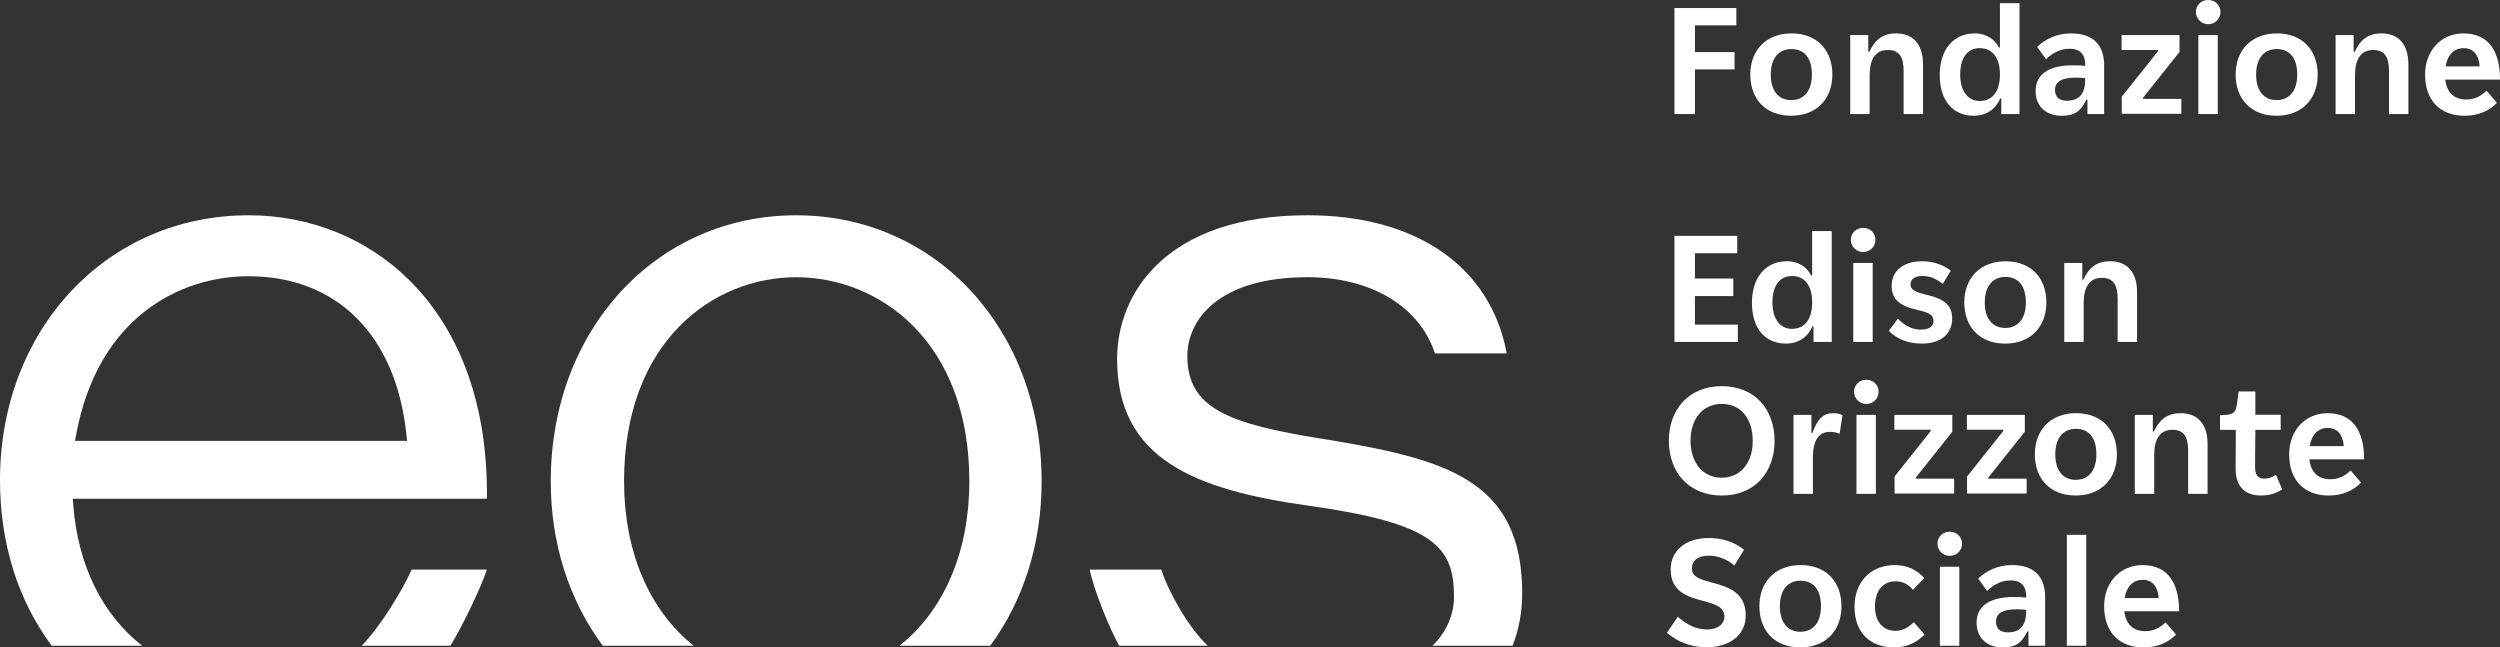
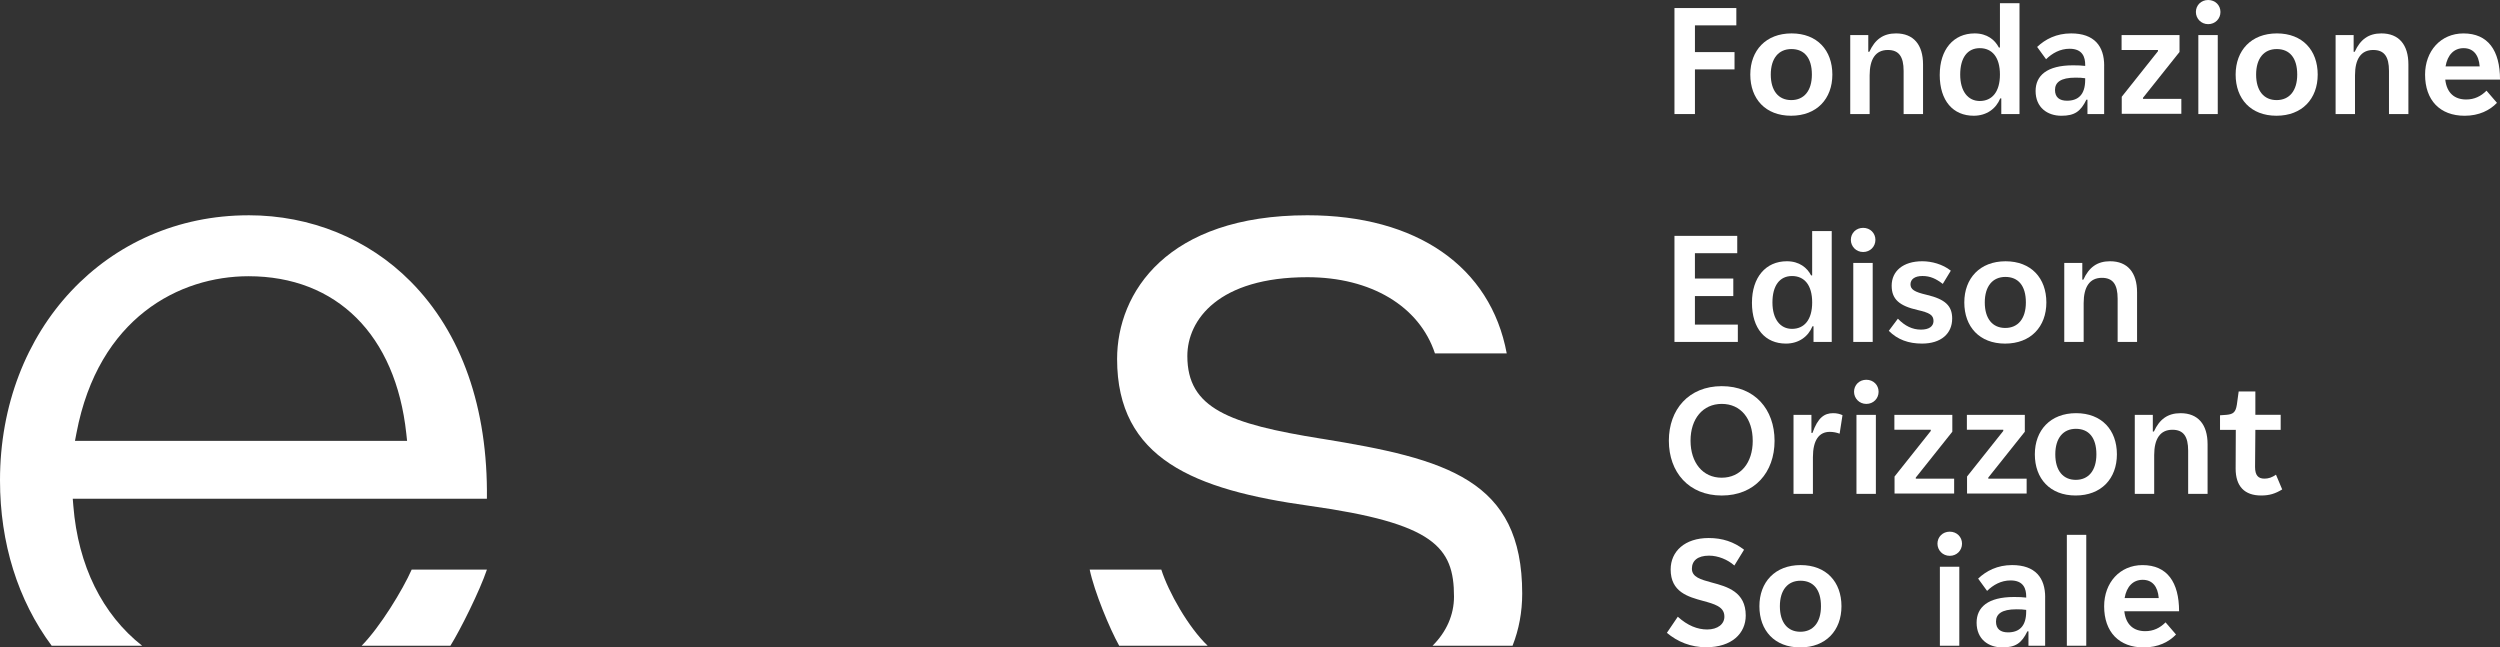
<svg xmlns="http://www.w3.org/2000/svg" width="251" height="65" viewBox="0 0 251 65" fill="none">
  <rect x="0" y="0" width="251" height="65" fill="#333333" stroke="none" />
  <g clip-path="url(#clip0_9_5578)">
-     <path d="M79.936 21.615C65.888 21.615 55.296 33.098 55.296 48.326C55.296 54.512 57.099 60.214 60.517 64.833H69.645C65.178 61.259 62.656 55.369 62.656 48.326C62.656 34.247 71.613 27.833 79.936 27.833C88.26 27.833 97.322 34.245 97.322 48.326C97.322 55.375 94.792 61.267 90.31 64.833H99.42C102.795 60.23 104.579 54.53 104.579 48.326C104.579 33.098 93.986 21.615 79.938 21.615H79.936Z" fill="white" />
    <path d="M24.949 21.615C10.725 21.615 0 33.054 0 48.224C0 54.524 1.793 60.26 5.189 64.833H14.273C10.275 61.692 7.843 56.789 7.363 50.792L7.305 50.074H48.885C48.995 40.96 46.353 33.426 41.222 28.258C36.969 23.972 31.19 21.613 24.949 21.613V21.615ZM7.528 44.26L7.679 43.473C9.887 31.867 18.05 27.733 24.949 27.733C33.805 27.733 39.728 33.637 40.792 43.524L40.871 44.26H7.528Z" fill="white" />
-     <path d="M36.305 64.833H45.22C46.222 63.232 48.178 59.297 48.887 57.187H41.333C40.441 59.206 38.162 62.959 36.305 64.833Z" fill="white" />
+     <path d="M36.305 64.833H45.22C46.222 63.232 48.178 59.297 48.887 57.187H41.333C40.441 59.206 38.162 62.959 36.305 64.833" fill="white" />
    <path d="M132.691 44.049C123.37 42.554 119.209 41 119.209 35.743C119.209 32.093 122.366 27.831 131.263 27.831C137.648 27.831 142.502 30.747 144.068 35.479H151.275C149.658 26.779 142.239 21.613 131.263 21.613C117.161 21.613 112.157 29.388 112.157 36.044C112.157 46.05 119.874 49.173 131.46 50.784C143.966 52.539 145.982 54.908 145.982 59.896C145.982 61.73 145.229 63.435 143.831 64.829H151.861C152.504 63.2 152.829 61.44 152.829 59.592C152.829 48.139 145.221 46.078 132.691 44.045V44.049Z" fill="white" />
    <path d="M109.404 57.185C109.872 59.413 111.416 63.13 112.366 64.831H121.251C119.309 62.981 117.303 59.423 116.595 57.185H109.404Z" fill="white" />
    <path d="M168.116 11.453V0.808H174.328V2.546H170.172V5.231H174.146V6.968H170.172V11.451H168.116V11.453Z" fill="white" />
    <path d="M175.73 7.487C175.73 5.062 177.298 3.354 179.873 3.354C182.447 3.354 183.969 5.048 183.969 7.487C183.969 9.927 182.401 11.62 179.826 11.62C177.252 11.62 175.73 9.927 175.73 7.487ZM181.913 7.487C181.913 5.794 181.136 4.925 179.857 4.925C178.577 4.925 177.786 5.856 177.786 7.487C177.786 9.118 178.563 10.049 179.842 10.049C181.122 10.049 181.913 9.118 181.913 7.487Z" fill="white" />
    <path d="M185.764 11.453V3.523H187.575V5.201H187.682C188.246 3.966 189.067 3.354 190.362 3.354C192.113 3.354 193.073 4.483 193.073 6.466V11.453H191.123V7.121C191.123 5.687 190.652 5.018 189.539 5.018C188.32 5.018 187.712 5.917 187.712 7.564V11.453H185.762H185.764Z" fill="white" />
    <path d="M194.75 7.503C194.75 4.987 196.121 3.354 198.252 3.354C199.515 3.354 200.292 4.01 200.687 4.772H200.794V0.32H202.758V11.453H200.93V9.882H200.824C200.398 10.92 199.453 11.62 198.159 11.62C196.103 11.62 194.748 10.14 194.748 7.503H194.75ZM200.794 7.487C200.794 5.734 200.003 4.835 198.768 4.835C197.533 4.835 196.804 5.796 196.804 7.487C196.804 9.178 197.595 10.14 198.768 10.14C200.001 10.14 200.794 9.225 200.794 7.487Z" fill="white" />
    <path d="M211.256 6.588V11.453H209.581V10.005H209.475C208.896 11.196 208.286 11.622 206.963 11.622C205.561 11.622 204.374 10.797 204.374 9.136C204.374 7.596 205.501 6.558 208.135 6.558C208.637 6.558 209.003 6.574 209.354 6.618V6.512C209.354 5.764 209.111 4.895 207.786 4.895C206.826 4.895 206.035 5.351 205.426 5.947L204.529 4.712C205.35 3.934 206.463 3.354 207.94 3.354C210.27 3.354 211.26 4.636 211.26 6.588H211.256ZM209.352 8.022V7.855C209.063 7.809 208.758 7.795 208.378 7.795C206.87 7.795 206.322 8.284 206.322 9.03C206.322 9.776 206.78 10.112 207.525 10.112C208.637 10.112 209.352 9.516 209.352 8.022Z" fill="white" />
    <path d="M213.023 11.423V9.716L216.661 5.14V5.018H213.007V3.523H218.824V5.217L215.155 9.822V9.929H219.007V11.423H213.023Z" fill="white" />
    <path d="M220.468 1.205C220.468 0.533 220.986 0 221.701 0C222.416 0 222.934 0.533 222.934 1.205C222.934 1.876 222.416 2.425 221.701 2.425C220.986 2.425 220.468 1.86 220.468 1.205ZM220.713 11.453V3.523H222.663V11.453H220.713Z" fill="white" />
    <path d="M224.458 7.487C224.458 5.062 226.027 3.354 228.601 3.354C231.175 3.354 232.697 5.048 232.697 7.487C232.697 9.927 231.129 11.62 228.555 11.62C225.98 11.62 224.458 9.927 224.458 7.487ZM230.641 7.487C230.641 5.794 229.864 4.925 228.585 4.925C227.306 4.925 226.514 5.856 226.514 7.487C226.514 9.118 227.292 10.049 228.571 10.049C229.85 10.049 230.641 9.118 230.641 7.487Z" fill="white" />
    <path d="M234.494 11.453V3.523H236.305V5.201H236.412C236.976 3.966 237.797 3.354 239.092 3.354C240.843 3.354 241.803 4.483 241.803 6.466V11.453H239.854V7.121C239.854 5.687 239.382 5.018 238.269 5.018C237.05 5.018 236.442 5.917 236.442 7.564V11.453H234.492H234.494Z" fill="white" />
    <path d="M249.645 9.104L250.695 10.325C249.98 11.073 248.898 11.622 247.452 11.622C244.97 11.622 243.478 10.067 243.478 7.489C243.478 5.126 245.046 3.356 247.331 3.356C249.797 3.356 251.002 5.064 251.002 7.992H245.504C245.657 9.349 246.448 9.989 247.604 9.989C248.426 9.989 249.082 9.669 249.645 9.104ZM245.534 6.665H248.96C248.867 5.49 248.305 4.835 247.345 4.835C246.386 4.835 245.731 5.506 245.534 6.665Z" fill="white" />
    <path d="M168.116 34.329V23.684H174.419V25.422H170.17V27.968H174.023V29.722H170.17V32.59H174.479V34.327H168.114L168.116 34.329Z" fill="white" />
    <path d="M175.897 30.379C175.897 27.863 177.268 26.23 179.399 26.23C180.662 26.23 181.439 26.886 181.834 27.648H181.941V23.196H183.905V34.329H182.077V32.758H181.971C181.545 33.796 180.6 34.496 179.306 34.496C177.25 34.496 175.895 33.016 175.895 30.379H175.897ZM181.943 30.365C181.943 28.612 181.152 27.713 179.917 27.713C178.682 27.713 177.953 28.674 177.953 30.365C177.953 32.057 178.744 33.018 179.917 33.018C181.15 33.018 181.943 32.103 181.943 30.365Z" fill="white" />
    <path d="M185.826 24.081C185.826 23.409 186.344 22.876 187.059 22.876C187.774 22.876 188.292 23.409 188.292 24.081C188.292 24.752 187.774 25.301 187.059 25.301C186.344 25.301 185.826 24.736 185.826 24.081ZM186.069 34.329V26.399H188.019V34.329H186.069Z" fill="white" />
    <path d="M189.634 33.217L190.547 31.996C191.248 32.728 192.009 33.094 192.862 33.094C193.67 33.094 194.111 32.775 194.125 32.24C194.125 31.614 193.714 31.401 192.527 31.125C190.716 30.713 189.923 30.058 189.923 28.686C189.923 27.222 191.065 26.23 192.999 26.23C193.929 26.23 195.039 26.52 195.862 27.176L195.055 28.503C194.37 27.984 193.806 27.711 193.015 27.711C192.224 27.711 191.826 28.047 191.812 28.533C191.812 29.066 192.208 29.311 193.441 29.601C195.314 30.044 195.999 30.715 195.999 31.98C195.999 33.505 194.872 34.496 192.969 34.496C191.613 34.496 190.517 34.1 189.634 33.215V33.217Z" fill="white" />
    <path d="M197.216 30.365C197.216 27.94 198.784 26.232 201.358 26.232C203.932 26.232 205.455 27.926 205.455 30.365C205.455 32.805 203.886 34.498 201.312 34.498C198.738 34.498 197.216 32.805 197.216 30.365ZM203.398 30.365C203.398 28.672 202.621 27.803 201.342 27.803C200.063 27.803 199.272 28.734 199.272 30.365C199.272 31.996 200.049 32.927 201.328 32.927C202.607 32.927 203.398 31.996 203.398 30.365Z" fill="white" />
    <path d="M207.252 34.329V26.399H209.063V28.077H209.169C209.734 26.842 210.555 26.23 211.85 26.23C213.601 26.23 214.561 27.359 214.561 29.342V34.329H212.611V29.997C212.611 28.563 212.139 27.894 211.027 27.894C209.808 27.894 209.199 28.793 209.199 30.44V34.329H207.25H207.252Z" fill="white" />
    <path d="M167.553 44.244C167.553 41.117 169.547 38.77 172.867 38.77C176.186 38.77 178.166 41.102 178.166 44.26C178.166 47.417 176.172 49.75 172.867 49.75C169.561 49.75 167.553 47.417 167.553 44.244ZM175.973 44.258C175.973 42.032 174.77 40.551 172.867 40.551C170.963 40.551 169.73 42.046 169.73 44.242C169.73 46.438 170.949 47.962 172.853 47.962C174.756 47.962 175.975 46.468 175.975 44.256L175.973 44.258Z" fill="white" />
    <path d="M180.069 49.581V41.651H181.867V43.465H181.973C182.505 41.941 183.162 41.482 184.043 41.482C184.425 41.482 184.714 41.559 184.987 41.681L184.698 43.542C184.409 43.435 184.089 43.359 183.708 43.359C182.628 43.359 182.017 44.197 182.017 45.905V49.581H180.067H180.069Z" fill="white" />
    <path d="M186.146 39.333C186.146 38.661 186.664 38.128 187.379 38.128C188.093 38.128 188.611 38.661 188.611 39.333C188.611 40.004 188.093 40.553 187.379 40.553C186.664 40.553 186.146 39.988 186.146 39.333ZM186.389 49.581V41.651H188.338V49.581H186.389Z" fill="white" />
    <path d="M190.212 49.551V47.843L193.85 43.268V43.146H190.196V41.651H196.013V43.345L192.344 47.95V48.057H196.196V49.551H190.212Z" fill="white" />
    <path d="M197.491 49.551V47.843L201.129 43.268V43.146H197.475V41.651H203.292V43.345L199.623 47.95V48.057H203.475V49.551H197.491Z" fill="white" />
    <path d="M204.298 45.615C204.298 43.19 205.866 41.482 208.44 41.482C211.015 41.482 212.537 43.176 212.537 45.615C212.537 48.055 210.968 49.748 208.394 49.748C205.82 49.748 204.298 48.055 204.298 45.615ZM210.478 45.615C210.478 43.922 209.701 43.053 208.422 43.053C207.143 43.053 206.352 43.984 206.352 45.615C206.352 47.246 207.129 48.177 208.408 48.177C209.687 48.177 210.478 47.246 210.478 45.615Z" fill="white" />
    <path d="M214.332 49.581V41.651H216.143V43.329H216.249C216.814 42.094 217.635 41.484 218.93 41.484C220.681 41.484 221.641 42.613 221.641 44.596V49.583H219.691V45.251C219.691 43.817 219.219 43.148 218.107 43.148C216.888 43.148 216.28 44.047 216.28 45.694V49.583H214.33L214.332 49.581Z" fill="white" />
    <path d="M224.458 47.049L224.474 43.16H222.89V41.696L223.531 41.649C224.201 41.589 224.46 41.406 224.581 40.628L224.763 39.3H226.438V41.649H228.98V43.16H226.438L226.408 46.88C226.408 47.749 226.743 48.055 227.352 48.055C227.763 48.055 228.113 47.932 228.508 47.658L229.133 49.139C228.432 49.565 227.854 49.748 227.016 49.748C225.358 49.748 224.458 48.833 224.458 47.049Z" fill="white" />
-     <path d="M236 47.232L237.05 48.453C236.336 49.201 235.253 49.75 233.807 49.75C231.326 49.75 229.834 48.196 229.834 45.617C229.834 43.254 231.402 41.484 233.687 41.484C236.153 41.484 237.358 43.192 237.358 46.12H231.86C232.012 47.477 232.803 48.117 233.96 48.117C234.781 48.117 235.438 47.797 236 47.232ZM231.89 44.793H235.315C235.223 43.618 234.661 42.963 233.701 42.963C232.741 42.963 232.087 43.634 231.89 44.793Z" fill="white" />
    <path d="M167.355 63.536L168.451 61.919C169.441 62.818 170.431 63.2 171.405 63.2C172.455 63.2 173.172 62.651 173.126 61.843C173.096 60.911 172.122 60.638 170.993 60.332C169.471 59.92 167.734 59.433 167.734 57.175C167.734 55.361 169.15 54.017 171.555 54.017C172.927 54.017 174.084 54.4 175.104 55.192L174.13 56.779C173.459 56.183 172.501 55.787 171.588 55.787C170.431 55.787 169.867 56.306 169.867 57.098C169.867 57.937 170.734 58.18 171.861 58.486C173.413 58.898 175.272 59.417 175.272 61.796C175.272 63.596 173.871 64.984 171.298 64.984C169.76 64.984 168.421 64.435 167.355 63.536Z" fill="white" />
    <path d="M176.644 60.867C176.644 58.442 178.212 56.734 180.786 56.734C183.361 56.734 184.883 58.428 184.883 60.867C184.883 63.307 183.314 65 180.74 65C178.166 65 176.644 63.307 176.644 60.867ZM182.826 60.867C182.826 59.174 182.049 58.305 180.77 58.305C179.491 58.305 178.7 59.236 178.7 60.867C178.7 62.498 179.477 63.429 180.756 63.429C182.035 63.429 182.826 62.498 182.826 60.867Z" fill="white" />
-     <path d="M186.192 60.897C186.192 58.565 187.7 56.734 190.258 56.734C191.521 56.734 192.481 57.237 193.196 58.046L192.053 59.22C191.627 58.687 191.063 58.365 190.332 58.365C189.023 58.365 188.246 59.327 188.246 60.897C188.246 62.468 189.099 63.337 190.302 63.337C191.049 63.337 191.611 62.987 192.146 62.468L193.226 63.703C192.525 64.435 191.521 65 190.18 65C187.668 65 186.19 63.429 186.19 60.897H186.192Z" fill="white" />
    <path d="M194.521 54.585C194.521 53.913 195.039 53.38 195.754 53.38C196.469 53.38 196.987 53.913 196.987 54.585C196.987 55.256 196.469 55.805 195.754 55.805C195.039 55.805 194.521 55.24 194.521 54.585ZM194.764 64.831V56.901H196.714V64.831H194.764Z" fill="white" />
    <path d="M205.332 59.966V64.831H203.657V63.383H203.551C202.973 64.574 202.362 65 201.039 65C199.637 65 198.451 64.177 198.451 62.514C198.451 60.974 199.577 59.938 202.212 59.938C202.714 59.938 203.079 59.954 203.431 59.998V59.892C203.431 59.144 203.188 58.275 201.862 58.275C200.902 58.275 200.111 58.731 199.503 59.327L198.605 58.092C199.427 57.314 200.539 56.734 202.017 56.734C204.346 56.734 205.336 58.016 205.336 59.968L205.332 59.966ZM203.429 61.4V61.233C203.139 61.187 202.834 61.173 202.455 61.173C200.947 61.173 200.398 61.662 200.398 62.408C200.398 63.154 200.856 63.49 201.601 63.49C202.714 63.49 203.429 62.894 203.429 61.4Z" fill="white" />
    <path d="M207.511 64.831V53.698H209.461V64.831H207.511Z" fill="white" />
    <path d="M217.422 62.484L218.472 63.705C217.758 64.453 216.675 65.002 215.229 65.002C212.748 65.002 211.256 63.447 211.256 60.869C211.256 58.506 212.824 56.736 215.109 56.736C217.575 56.736 218.78 58.444 218.78 61.372H213.282C213.434 62.73 214.225 63.369 215.382 63.369C216.203 63.369 216.86 63.049 217.422 62.484ZM213.312 60.043H216.737C216.645 58.868 216.083 58.213 215.123 58.213C214.163 58.213 213.509 58.884 213.312 60.043Z" fill="white" />
  </g>
  <defs>
    <clipPath id="clip0_9_5578">
      <rect width="251" height="65" fill="white" />
    </clipPath>
  </defs>
</svg>